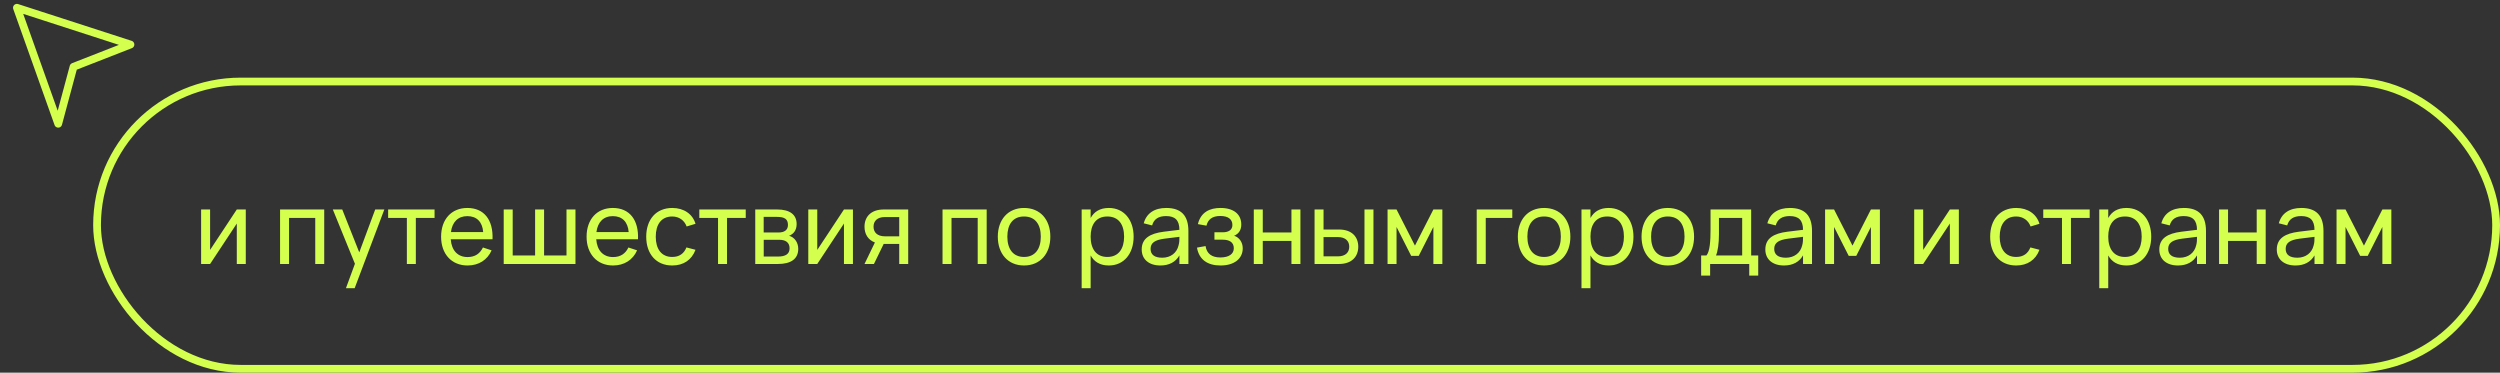
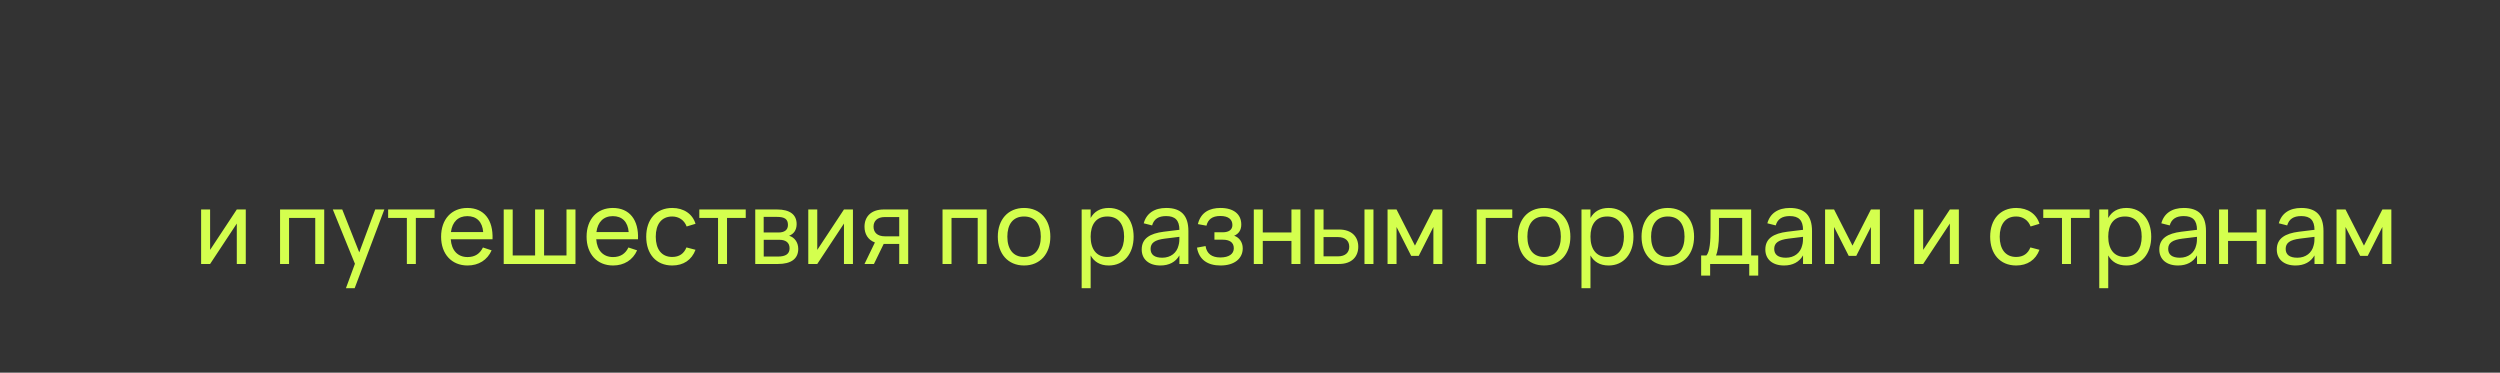
<svg xmlns="http://www.w3.org/2000/svg" width="322" height="48" viewBox="0 0 322 48" fill="none">
  <rect x="0" y="0" width="322" height="48" fill="#333333" stroke="none" />
-   <rect x="12.5" y="10.5" width="309" height="37" rx="18.5" stroke="#D4FF4E" />
  <path d="M30.499 26.98H31.656V34H30.499V28.794L27.061 34H25.904V26.98H27.061V32.187L30.499 26.98ZM37.229 34H36.072V26.98H41.76V34H40.603V28.072H37.229V34ZM45.681 37.12H44.557L45.714 33.974L42.867 26.98H44.082L46.273 32.505L48.327 26.98H49.503L45.681 37.12ZM53.56 34H52.404V28.072H49.992V26.98H55.972V28.072H53.56V34ZM60.22 33.109C61.188 33.109 61.819 32.667 62.202 31.875L63.32 32.245C62.768 33.493 61.65 34.195 60.22 34.195C58.166 34.195 56.814 32.719 56.814 30.49C56.814 28.235 58.159 26.785 60.194 26.785C62.345 26.785 63.541 28.319 63.437 30.815H58.055C58.159 32.264 58.959 33.109 60.22 33.109ZM58.081 29.886H62.235C62.131 28.573 61.396 27.838 60.194 27.838C59.004 27.838 58.25 28.585 58.081 29.886ZM64.878 34V26.98H66.035V32.908H68.921V26.98H70.078V32.908H72.964V26.98H74.121V34H64.878ZM78.958 33.109C79.927 33.109 80.557 32.667 80.941 31.875L82.059 32.245C81.506 33.493 80.388 34.195 78.958 34.195C76.904 34.195 75.552 32.719 75.552 30.49C75.552 28.235 76.898 26.785 78.932 26.785C81.084 26.785 82.28 28.319 82.176 30.815H76.794C76.898 32.264 77.697 33.109 78.958 33.109ZM76.82 29.886H80.973C80.869 28.573 80.135 27.838 78.932 27.838C77.743 27.838 76.989 28.585 76.82 29.886ZM86.58 34.195C84.494 34.195 83.233 32.694 83.233 30.49C83.233 28.261 84.513 26.785 86.593 26.785C88.075 26.785 89.213 27.565 89.583 28.826L88.439 29.171C88.14 28.358 87.438 27.884 86.58 27.884C85.189 27.884 84.461 28.904 84.461 30.49C84.461 32.056 85.183 33.096 86.58 33.096C87.503 33.096 88.101 32.654 88.413 31.868L89.583 32.173C89.089 33.486 88.03 34.195 86.58 34.195ZM93.64 34H92.483V28.072H90.071V26.98H96.051V28.072H93.64V34ZM100.208 34H97.276V26.98H100.085C101.723 26.98 102.607 27.63 102.607 28.865C102.607 29.645 102.217 30.145 101.638 30.366C102.301 30.555 102.815 31.186 102.815 32.056C102.815 33.324 101.905 34 100.208 34ZM100.085 27.936H98.362V29.944H100.28C100.995 29.944 101.489 29.651 101.489 28.976C101.489 28.228 101.066 27.936 100.085 27.936ZM98.368 33.044H100.189C101.177 33.044 101.697 32.719 101.697 31.979C101.697 31.192 101.131 30.887 100.397 30.887H98.368V33.044ZM108.702 26.98H109.859V34H108.702V28.794L105.264 34H104.107V26.98H105.264V32.187L108.702 26.98ZM112.564 34H111.348L112.687 31.231C111.79 30.893 111.348 30.133 111.348 29.197C111.348 27.929 112.174 26.98 113.831 26.98H116.977V34H115.82V31.419H113.818L112.564 34ZM115.82 27.955H113.981C112.973 27.955 112.512 28.482 112.512 29.197C112.512 29.912 112.973 30.438 113.981 30.438H115.82V27.955ZM122.555 34H121.398V26.98H127.085V34H125.928V28.072H122.555V34ZM131.897 34.195C129.811 34.195 128.517 32.667 128.517 30.483C128.517 28.287 129.83 26.785 131.897 26.785C133.997 26.785 135.284 28.299 135.284 30.483C135.284 32.687 133.984 34.195 131.897 34.195ZM131.897 33.096C133.314 33.096 134.055 32.069 134.055 30.483C134.055 28.872 133.314 27.884 131.897 27.884C130.467 27.884 129.746 28.898 129.746 30.483C129.746 32.089 130.5 33.096 131.897 33.096ZM140.474 37.12H139.317V26.98H140.474V28.078C140.923 27.266 141.683 26.785 142.821 26.785C144.764 26.785 146.012 28.312 146.012 30.483C146.012 32.687 144.751 34.195 142.821 34.195C141.677 34.195 140.923 33.708 140.474 32.901V37.12ZM142.626 33.096C144.075 33.096 144.784 32.031 144.784 30.483C144.784 28.904 144.062 27.884 142.626 27.884C141.157 27.884 140.474 28.95 140.474 30.483C140.474 32.069 141.209 33.096 142.626 33.096ZM150.211 26.785C152.129 26.785 153.065 27.76 153.065 29.756V34H151.908V32.895C151.42 33.746 150.588 34.195 149.457 34.195C147.982 34.195 147.052 33.402 147.052 32.135C147.052 30.692 148.138 30.067 149.886 29.846L151.908 29.599C151.901 28.371 151.355 27.831 150.198 27.831C149.21 27.831 148.625 28.215 148.391 29.034L147.312 28.761C147.657 27.48 148.684 26.785 150.211 26.785ZM151.908 30.503L150.016 30.737C148.736 30.899 148.196 31.29 148.196 32.056C148.196 32.804 148.71 33.194 149.698 33.194C150.79 33.194 151.576 32.563 151.797 31.608C151.908 31.257 151.908 30.834 151.908 30.523V30.503ZM157.205 34.195C155.567 34.195 154.443 33.474 154.17 31.894L155.275 31.692C155.424 32.674 156.087 33.161 157.173 33.161C158.297 33.161 158.915 32.706 158.915 31.972C158.915 31.179 158.31 30.873 157.498 30.873H156.419V29.918H157.498C158.278 29.918 158.733 29.587 158.733 28.982C158.733 28.241 158.193 27.819 157.173 27.819C156.113 27.819 155.587 28.28 155.392 29.067L154.287 28.865C154.67 27.299 155.853 26.785 157.199 26.785C158.895 26.785 159.877 27.591 159.877 28.917C159.877 29.632 159.552 30.107 158.96 30.366C159.584 30.561 160.065 31.172 160.065 31.985C160.065 33.285 159.012 34.195 157.205 34.195ZM162.646 34H161.489V26.98H162.646V29.944H166.338V26.98H167.495V34H166.338V31.036H162.646V34ZM176.902 34H175.745V26.98H176.902V34ZM172.462 34H169.316V26.98H170.473V29.561H172.462C174.12 29.561 174.945 30.509 174.945 31.777C174.945 33.044 174.12 34 172.462 34ZM170.473 33.019H172.313C173.32 33.019 173.782 32.492 173.782 31.777C173.782 31.062 173.32 30.535 172.313 30.535H170.473V33.019ZM179.874 34H178.717V26.98H179.874L182.246 31.634L184.619 26.98H185.776V34H184.619V29.235L182.734 32.953H181.759L179.874 29.235V34ZM191.364 34H190.2V26.98H194.783V28.072H191.364V34ZM198.878 34.195C196.791 34.195 195.498 32.667 195.498 30.483C195.498 28.287 196.811 26.785 198.878 26.785C200.977 26.785 202.264 28.299 202.264 30.483C202.264 32.687 200.964 34.195 198.878 34.195ZM198.878 33.096C200.295 33.096 201.036 32.069 201.036 30.483C201.036 28.872 200.295 27.884 198.878 27.884C197.448 27.884 196.726 28.898 196.726 30.483C196.726 32.089 197.48 33.096 198.878 33.096ZM204.852 37.12H203.695V26.98H204.852V28.078C205.301 27.266 206.061 26.785 207.199 26.785C209.142 26.785 210.39 28.312 210.39 30.483C210.39 32.687 209.129 34.195 207.199 34.195C206.055 34.195 205.301 33.708 204.852 32.901V37.12ZM207.004 33.096C208.453 33.096 209.162 32.031 209.162 30.483C209.162 28.904 208.44 27.884 207.004 27.884C205.535 27.884 204.852 28.95 204.852 30.483C204.852 32.069 205.587 33.096 207.004 33.096ZM214.81 34.195C212.724 34.195 211.43 32.667 211.43 30.483C211.43 28.287 212.743 26.785 214.81 26.785C216.91 26.785 218.197 28.299 218.197 30.483C218.197 32.687 216.897 34.195 214.81 34.195ZM214.81 33.096C216.227 33.096 216.968 32.069 216.968 30.483C216.968 28.872 216.227 27.884 214.81 27.884C213.38 27.884 212.659 28.898 212.659 30.483C212.659 32.089 213.413 33.096 214.81 33.096ZM219.108 35.495V32.908H219.79C220.232 32.388 220.317 31.023 220.317 29.567V26.98H225.549V32.908H226.459V35.495H225.302V34H220.265V35.495H219.108ZM221.019 32.908H224.392V28.072H221.402V30.178C221.402 31.355 221.253 32.382 221.019 32.908ZM230.534 26.785C232.452 26.785 233.388 27.76 233.388 29.756V34H232.231V32.895C231.743 33.746 230.911 34.195 229.78 34.195C228.305 34.195 227.375 33.402 227.375 32.135C227.375 30.692 228.461 30.067 230.209 29.846L232.231 29.599C232.224 28.371 231.678 27.831 230.521 27.831C229.533 27.831 228.948 28.215 228.714 29.034L227.635 28.761C227.98 27.48 229.007 26.785 230.534 26.785ZM232.231 30.503L230.339 30.737C229.059 30.899 228.519 31.29 228.519 32.056C228.519 32.804 229.033 33.194 230.021 33.194C231.113 33.194 231.899 32.563 232.12 31.608C232.231 31.257 232.231 30.834 232.231 30.523V30.503ZM236.228 34H235.071V26.98H236.228L238.601 31.634L240.973 26.98H242.13V34H240.973V29.235L239.088 32.953H238.113L236.228 29.235V34ZM251.144 26.98H252.301V34H251.144V28.794L247.705 34H246.548V26.98H247.705V32.187L251.144 26.98ZM259.681 34.195C257.594 34.195 256.333 32.694 256.333 30.49C256.333 28.261 257.614 26.785 259.694 26.785C261.176 26.785 262.313 27.565 262.684 28.826L261.54 29.171C261.241 28.358 260.539 27.884 259.681 27.884C258.29 27.884 257.562 28.904 257.562 30.49C257.562 32.056 258.283 33.096 259.681 33.096C260.604 33.096 261.202 32.654 261.514 31.868L262.684 32.173C262.19 33.486 261.13 34.195 259.681 34.195ZM266.74 34H265.583V28.072H263.172V26.98H269.152V28.072H266.74V34ZM271.541 37.12H270.384V26.98H271.541V28.078C271.989 27.266 272.75 26.785 273.887 26.785C275.831 26.785 277.079 28.312 277.079 30.483C277.079 32.687 275.818 34.195 273.887 34.195C272.743 34.195 271.989 33.708 271.541 32.901V37.12ZM273.692 33.096C275.142 33.096 275.85 32.031 275.85 30.483C275.85 28.904 275.129 27.884 273.692 27.884C272.223 27.884 271.541 28.95 271.541 30.483C271.541 32.069 272.275 33.096 273.692 33.096ZM281.278 26.785C283.195 26.785 284.131 27.76 284.131 29.756V34H282.974V32.895C282.487 33.746 281.655 34.195 280.524 34.195C279.048 34.195 278.119 33.402 278.119 32.135C278.119 30.692 279.204 30.067 280.953 29.846L282.974 29.599C282.968 28.371 282.422 27.831 281.265 27.831C280.277 27.831 279.692 28.215 279.458 29.034L278.379 28.761C278.723 27.48 279.75 26.785 281.278 26.785ZM282.974 30.503L281.083 30.737C279.802 30.899 279.263 31.29 279.263 32.056C279.263 32.804 279.776 33.194 280.764 33.194C281.856 33.194 282.643 32.563 282.864 31.608C282.974 31.257 282.974 30.834 282.974 30.523V30.503ZM286.972 34H285.815V26.98H286.972V29.944H290.664V26.98H291.821V34H290.664V31.036H286.972V34ZM296.41 26.785C298.328 26.785 299.264 27.76 299.264 29.756V34H298.107V32.895C297.619 33.746 296.787 34.195 295.656 34.195C294.181 34.195 293.251 33.402 293.251 32.135C293.251 30.692 294.337 30.067 296.085 29.846L298.107 29.599C298.1 28.371 297.554 27.831 296.397 27.831C295.409 27.831 294.824 28.215 294.59 29.034L293.511 28.761C293.856 27.48 294.883 26.785 296.41 26.785ZM298.107 30.503L296.215 30.737C294.935 30.899 294.395 31.29 294.395 32.056C294.395 32.804 294.909 33.194 295.897 33.194C296.989 33.194 297.775 32.563 297.996 31.608C298.107 31.257 298.107 30.834 298.107 30.523V30.503ZM302.104 34H300.947V26.98H302.104L304.477 31.634L306.849 26.98H308.006V34H306.849V29.235L304.964 32.953H303.989L302.104 29.235V34Z" fill="#D4FF4E" />
-   <path d="M2.178 1L7.499 15.94L9.471 8.601L16.803 5.736L2.178 1Z" stroke="#D4FF4E" stroke-linejoin="round" />
</svg>